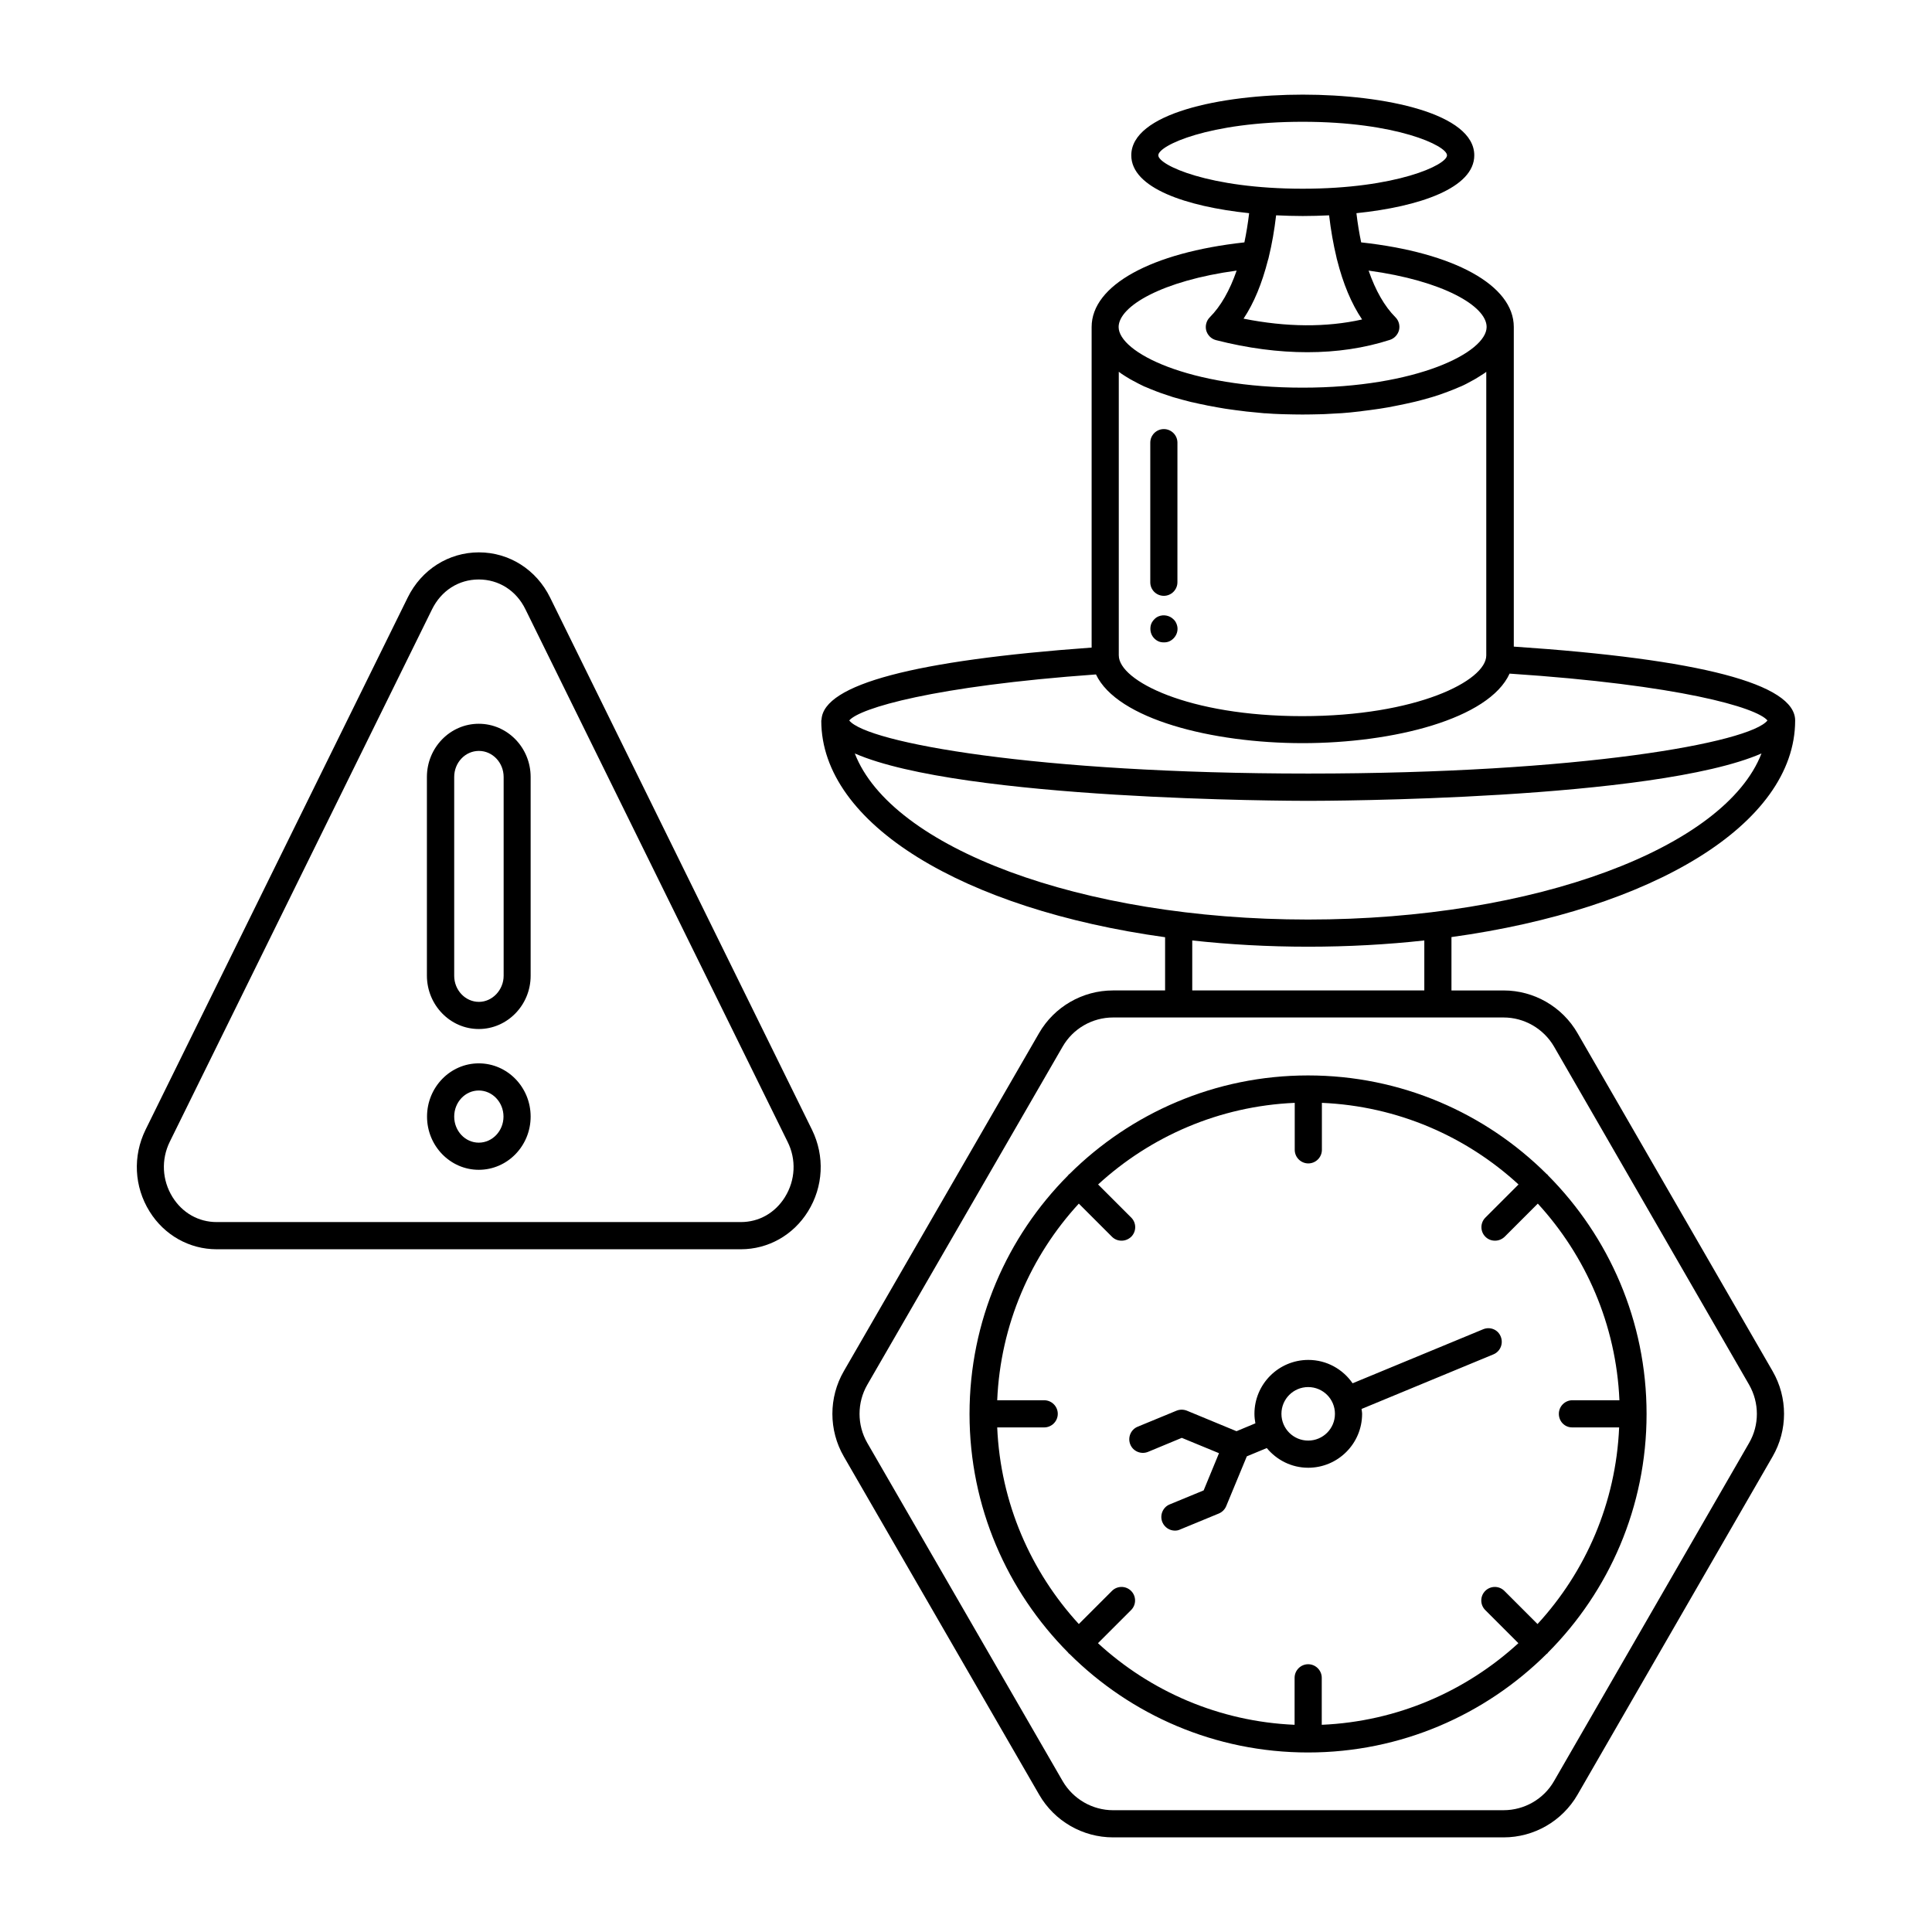
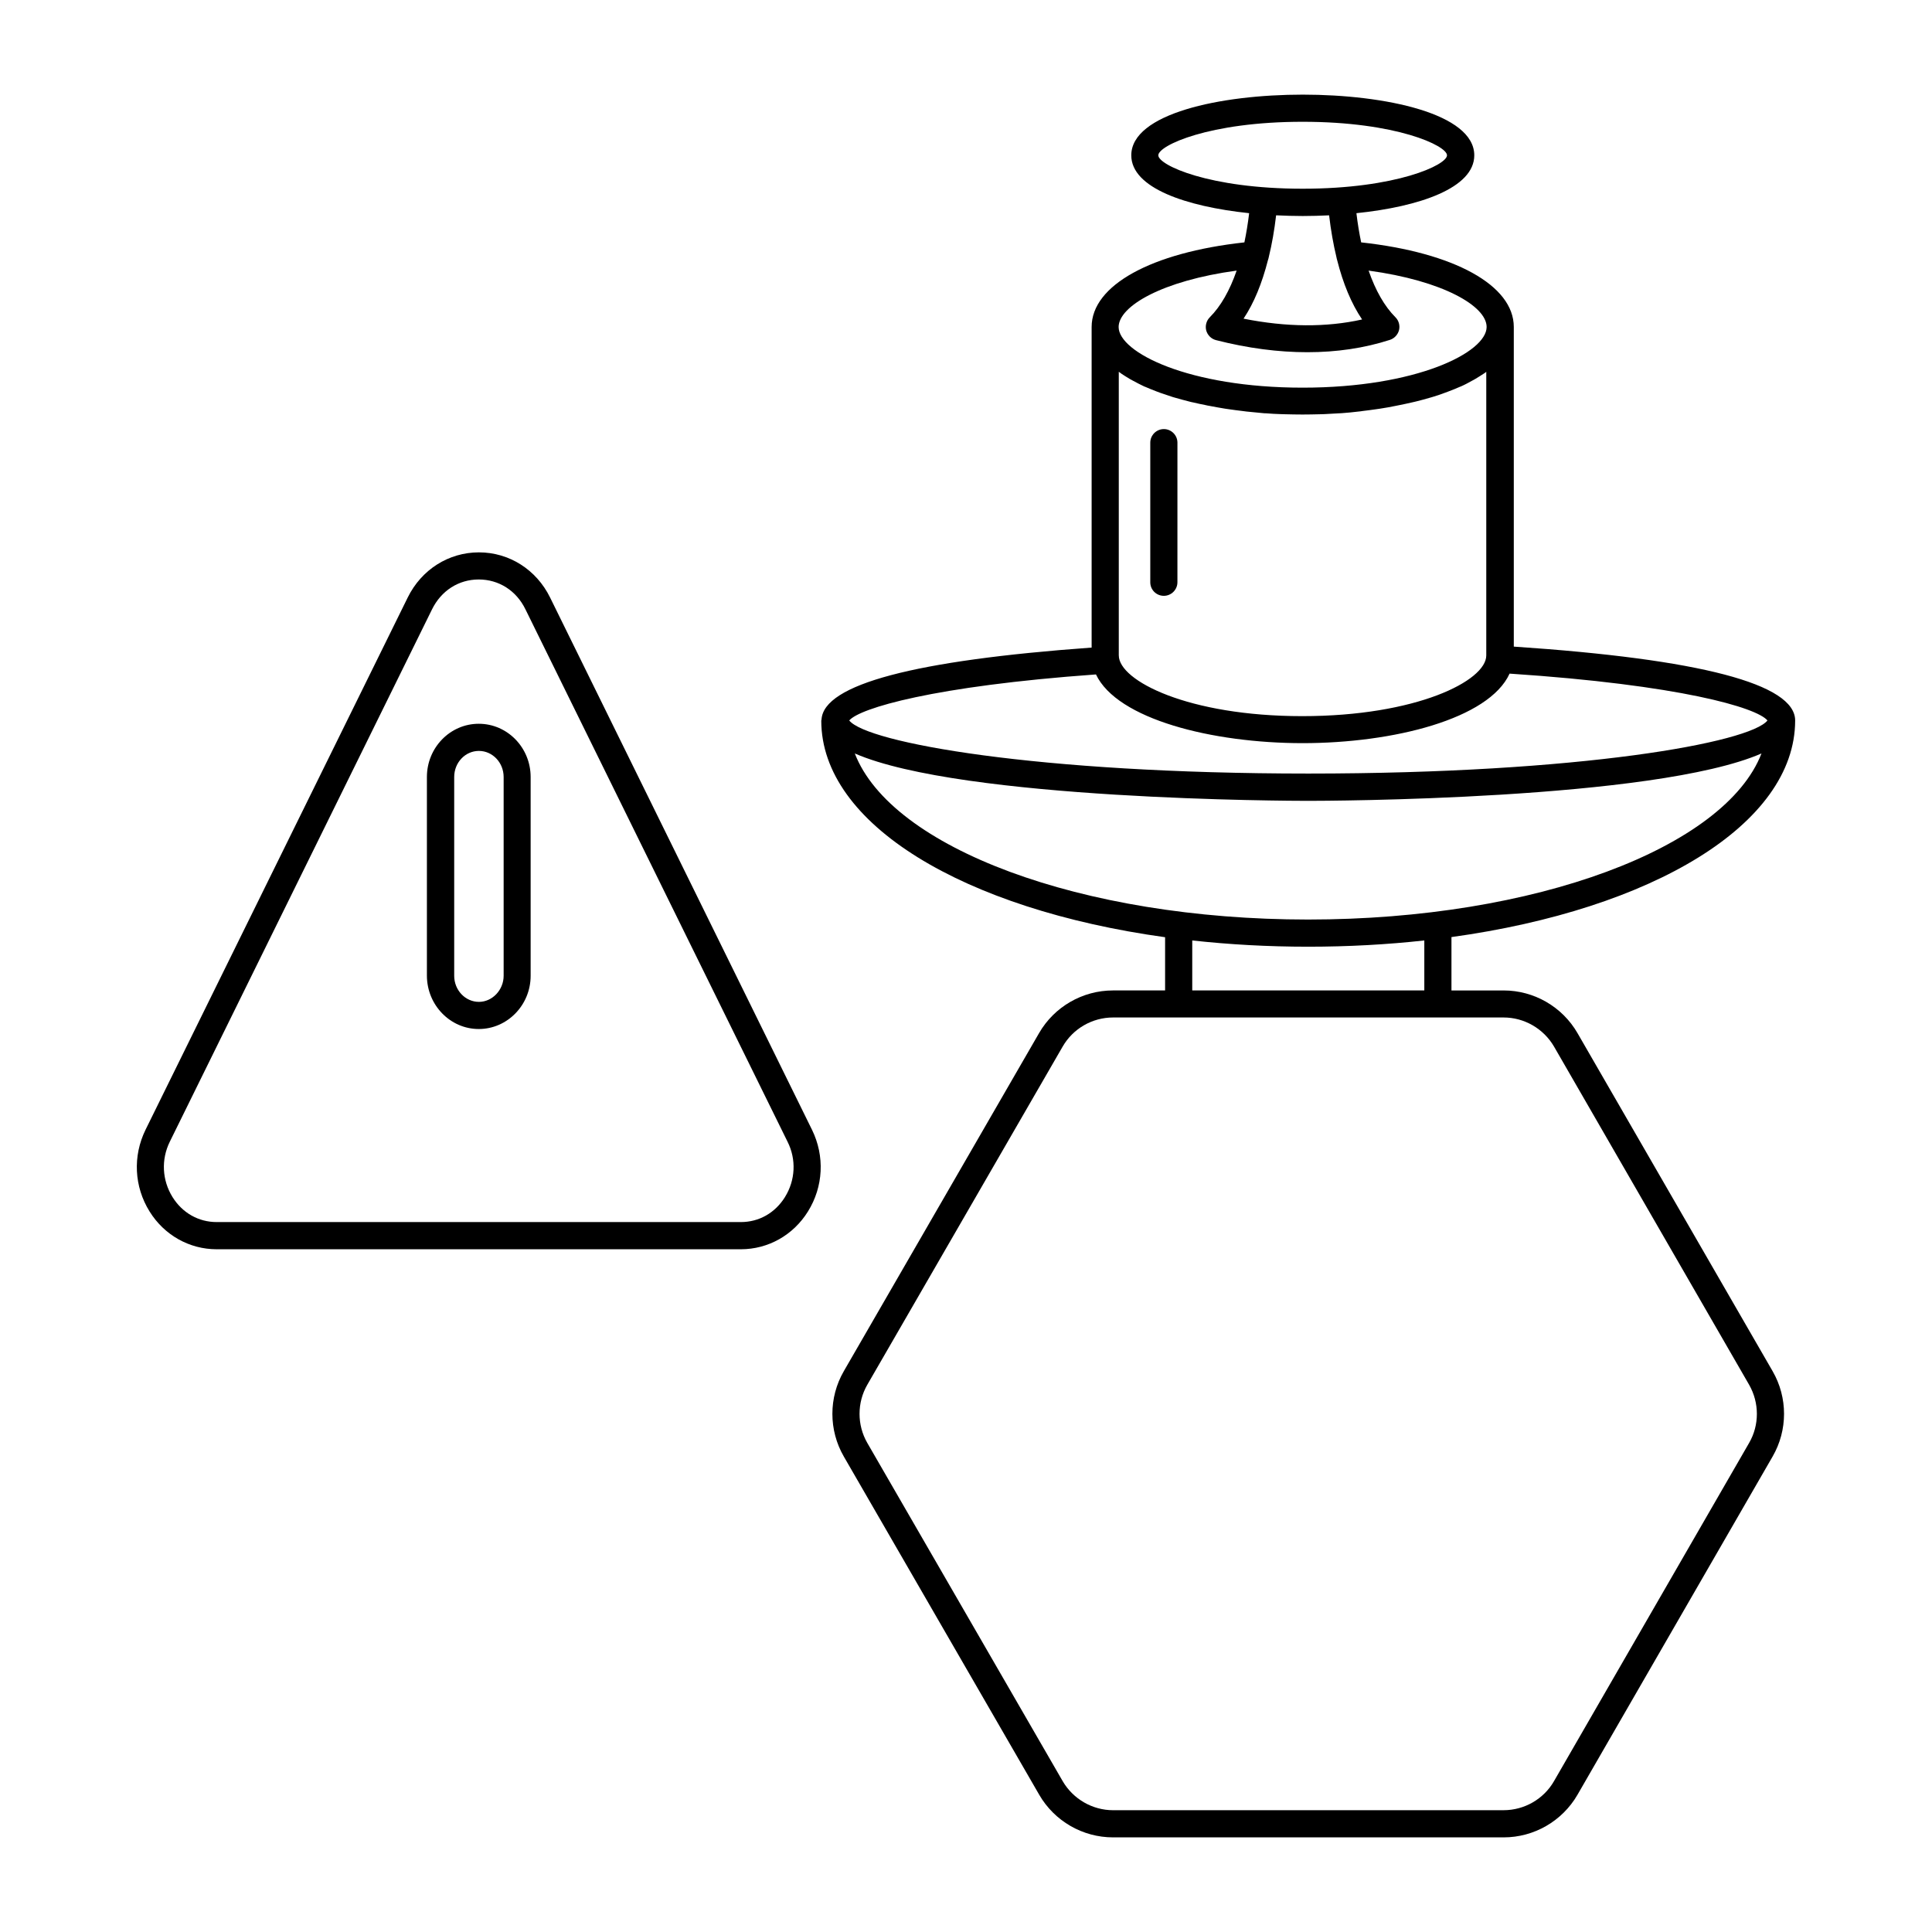
<svg xmlns="http://www.w3.org/2000/svg" fill="#000000" width="800px" height="800px" version="1.1" viewBox="144 144 512 512">
  <g>
    <path d="m562.05 417.78c-4.031-6.981-11.516-11.301-19.578-11.301h-13.82v-14.145c53.262-7.34 91.047-29.906 91.082-57.363v-0.035c0-9.68-25.117-16.266-74.562-19.578v-84.707c0-11.047-15.797-19.719-40.449-22.418-0.504-2.41-0.938-5.004-1.258-7.738 16.77-1.727 31.234-6.695 31.234-15.332 0-11.047-23.57-16.086-45.449-16.086s-45.449 5.039-45.449 16.086c0 8.637 14.465 13.566 31.234 15.332-0.324 2.734-0.754 5.324-1.258 7.738-24.652 2.699-40.484 11.371-40.484 22.418v84.965c-46.926 3.383-71 9.754-71.578 19.035 0 0.109-0.07 0.215-0.07 0.324 0 27.457 37.82 50.02 91.117 57.398v14.105h-13.82c-8.062 0-15.547 4.32-19.578 11.301l-51.75 89.605c-4.031 6.981-4.031 15.617 0 22.598l51.785 89.641c4.031 6.981 11.516 11.301 19.578 11.301h103.5c8.062 0 15.547-4.32 19.578-11.301l51.711-89.641c4.031-6.981 4.031-15.617 0-22.598zm-121.56-100.08v-75.176c0.07 0.035 0.145 0.07 0.18 0.145 0.18 0.109 0.359 0.215 0.504 0.359 0.719 0.469 1.441 0.938 2.231 1.402 0.25 0.145 0.504 0.289 0.793 0.434 0.973 0.539 1.98 1.043 3.023 1.547 0.109 0.035 0.215 0.07 0.289 0.109 1.008 0.434 2.051 0.863 3.094 1.258 0.324 0.109 0.648 0.25 0.973 0.359 1.043 0.359 2.125 0.719 3.203 1.078 0.18 0.035 0.324 0.109 0.504 0.145 1.258 0.359 2.555 0.719 3.852 1.043 0.359 0.109 0.719 0.18 1.078 0.25 1.078 0.25 2.195 0.504 3.348 0.719 0.289 0.07 0.613 0.145 0.898 0.18 1.367 0.289 2.809 0.504 4.211 0.754 0.324 0.035 0.684 0.109 1.008 0.145 1.188 0.18 2.375 0.324 3.562 0.469 0.359 0.035 0.754 0.109 1.117 0.145 1.477 0.145 2.949 0.289 4.461 0.434 0.25 0.035 0.504 0.035 0.719 0.035 1.297 0.109 2.59 0.18 3.887 0.215 0.395 0 0.828 0.035 1.223 0.035 1.512 0.035 3.023 0.07 4.535 0.07s3.023-0.035 4.535-0.07c0.395 0 0.828-0.035 1.223-0.035 1.297-0.07 2.59-0.145 3.887-0.215 0.25 0 0.504-0.035 0.719-0.035 1.477-0.109 2.988-0.25 4.461-0.434 0.359-0.035 0.754-0.07 1.117-0.145 1.188-0.145 2.375-0.289 3.562-0.469 0.324-0.035 0.684-0.109 1.008-0.145 1.441-0.215 2.844-0.469 4.211-0.754 0.289-0.07 0.613-0.109 0.898-0.18 1.117-0.215 2.231-0.469 3.348-0.719 0.359-0.07 0.719-0.18 1.078-0.25 1.332-0.324 2.629-0.684 3.852-1.043 0.18-0.035 0.324-0.109 0.504-0.145 1.117-0.324 2.16-0.684 3.203-1.078 0.324-0.109 0.648-0.25 0.973-0.359 1.078-0.395 2.125-0.828 3.094-1.258 0.109-0.035 0.215-0.07 0.289-0.109 1.078-0.469 2.051-1.008 3.023-1.547 0.25-0.145 0.504-0.289 0.793-0.434 0.793-0.469 1.512-0.938 2.231-1.402 0.18-0.109 0.359-0.215 0.504-0.359 0.07-0.035 0.145-0.07 0.18-0.145v75.176c0 6.731-18.531 16.086-48.762 16.086-30.234 0-48.621-9.395-48.621-16.086zm10.473-132.54c0-2.59 13.422-8.887 38.254-8.887 24.832 0 38.254 6.332 38.254 8.887 0 2.555-13.422 8.852-38.254 8.852-24.832 0-38.254-6.262-38.254-8.852zm38.25 16.086c2.34 0 4.68-0.07 7.016-0.18 0.469 3.996 1.117 7.664 1.941 11.082 0.035 0.25 0.109 0.504 0.18 0.754 1.582 6.262 3.777 11.551 6.621 15.762-9.5 2.125-20.043 2.051-31.418-0.215 2.769-4.137 4.894-9.355 6.477-15.547 0.109-0.25 0.145-0.504 0.215-0.793 0.828-3.383 1.477-7.09 1.941-11.047 2.352 0.109 4.691 0.184 7.027 0.184zm-17.488 14.465c-1.836 5.289-4.211 9.465-7.125 12.379-0.898 0.898-1.258 2.266-0.938 3.492 0.359 1.258 1.332 2.231 2.59 2.555 8.457 2.16 16.555 3.203 24.219 3.203 7.738 0 15.078-1.078 21.879-3.273 1.188-0.395 2.086-1.367 2.41-2.59 0.289-1.223-0.07-2.519-0.938-3.383-2.914-2.914-5.289-7.09-7.125-12.379 19.648 2.664 31.273 9.391 31.273 14.934 0 6.731-18.531 16.086-48.762 16.086s-48.762-9.355-48.762-16.086c0.043-5.543 11.629-12.273 31.277-14.938zm-37.281 107.02c5.613 11.875 30.84 18.211 54.77 18.211 24.039 0 49.375-6.406 54.844-18.426 45.125 2.988 65.496 8.996 68.34 12.414-4.641 5.867-49.48 14.07-121.67 14.07-72.188 0-117.03-8.203-121.67-14.07 2.738-3.238 22.277-9.102 65.391-12.199zm-63.91 20.945c28.395 12.379 115.73 12.559 120.16 12.559 4.426 0 91.691-0.18 120.12-12.559-9.645 24.938-59.844 44.012-120.16 44.012-60.277 0-110.48-19.074-120.12-44.012zm89.426 49.555c9.824 1.078 20.082 1.656 30.73 1.656 10.652 0 20.945-0.574 30.77-1.656v13.242h-61.5zm147.58 133.15-51.711 89.641c-2.734 4.75-7.844 7.699-13.352 7.699l-103.5 0.004c-5.469 0-10.578-2.949-13.352-7.699l-51.785-89.641c-2.734-4.75-2.734-10.652 0-15.402l51.785-89.641c2.734-4.75 7.844-7.699 13.352-7.699h103.5c5.469 0 10.578 2.949 13.352 7.699l51.711 89.641c2.734 4.781 2.734 10.684 0 15.398z" />
-     <path d="m554.09 455.27c-0.07-0.07-0.145-0.07-0.215-0.145-16.23-16.156-38.578-26.125-63.227-26.125-24.652 0-47 10.004-63.227 26.125-0.07 0.07-0.145 0.07-0.215 0.145-0.07 0.07-0.07 0.145-0.145 0.215-16.156 16.23-26.125 38.578-26.125 63.227 0 24.652 10.004 47 26.125 63.227 0.07 0.07 0.07 0.145 0.145 0.215 0.07 0.07 0.145 0.07 0.215 0.145 16.23 16.156 38.578 26.125 63.227 26.125 24.652 0 47-10.004 63.227-26.125 0.07-0.07 0.145-0.07 0.215-0.145 0.07-0.07 0.07-0.145 0.145-0.215 16.156-16.23 26.125-38.578 26.125-63.227 0-24.652-10.004-47-26.125-63.227-0.074-0.07-0.074-0.145-0.145-0.215zm6.547 67.008h12.453c-0.863 20.043-8.887 38.254-21.629 52.109l-8.781-8.781c-1.402-1.402-3.672-1.402-5.074 0s-1.402 3.672 0 5.074l8.781 8.781c-13.855 12.703-32.062 20.766-52.109 21.629v-12.453c0-1.98-1.621-3.598-3.598-3.598-1.98 0-3.598 1.621-3.598 3.598v12.453c-20.043-0.863-38.254-8.887-52.109-21.629l8.781-8.781c1.402-1.402 1.402-3.672 0-5.074-1.402-1.402-3.672-1.402-5.074 0l-8.781 8.781c-12.703-13.855-20.766-32.062-21.629-52.109h12.453c1.98 0 3.598-1.621 3.598-3.598 0-1.98-1.621-3.598-3.598-3.598l-12.453-0.004c0.863-20.043 8.887-38.254 21.629-52.109l8.781 8.781c0.719 0.719 1.621 1.043 2.555 1.043 0.938 0 1.836-0.359 2.555-1.043 1.402-1.402 1.402-3.672 0-5.074l-8.781-8.781c13.855-12.703 32.062-20.766 52.109-21.629v12.453c0 1.98 1.621 3.598 3.598 3.598 1.98 0 3.598-1.621 3.598-3.598v-12.453c20.043 0.863 38.254 8.887 52.109 21.629l-8.781 8.781c-1.402 1.402-1.402 3.672 0 5.074 0.719 0.719 1.621 1.043 2.555 1.043 0.938 0 1.836-0.359 2.555-1.043l8.781-8.781c12.703 13.855 20.766 32.062 21.629 52.109h-12.453c-1.98 0-3.598 1.621-3.598 3.598 0 1.98 1.512 3.602 3.527 3.602z" />
-     <path d="m537.07 496.26-34.617 14.324c-2.59-3.742-6.875-6.191-11.73-6.191-7.883 0-14.285 6.406-14.285 14.285 0 0.863 0.109 1.727 0.25 2.519l-5.004 2.086-13.137-5.434c-0.898-0.359-1.871-0.359-2.769 0l-10.293 4.246c-1.836 0.754-2.699 2.879-1.941 4.715 0.754 1.836 2.879 2.699 4.715 1.941l8.926-3.707 9.859 4.066-4.066 9.859-9 3.711c-1.836 0.754-2.699 2.879-1.941 4.715 0.574 1.367 1.906 2.231 3.312 2.231 0.469 0 0.938-0.07 1.367-0.289l10.293-4.246c0.863-0.359 1.582-1.078 1.941-1.941l5.469-13.207 5.289-2.195c2.629 3.168 6.551 5.219 10.977 5.219 7.883 0 14.285-6.406 14.285-14.285 0-0.469-0.109-0.863-0.145-1.297l34.941-14.465c1.836-0.754 2.699-2.879 1.941-4.715-0.715-1.836-2.801-2.699-4.637-1.945zm-46.387 29.508c-3.922 0-7.09-3.168-7.09-7.09 0-3.922 3.168-7.09 7.09-7.09s7.09 3.168 7.09 7.09c0 3.926-3.168 7.09-7.09 7.09z" />
    <path d="m270.88 416.7c7.559 0 13.746-6.332 13.746-14.105v-52.684c0-7.773-6.152-14.105-13.746-14.105s-13.746 6.332-13.746 14.105v52.684c0.035 7.773 6.188 14.105 13.746 14.105zm-6.512-66.789c0-3.816 2.914-6.91 6.551-6.91 3.598 0 6.551 3.094 6.551 6.91v52.684c0 3.742-2.988 6.91-6.551 6.91-3.598 0-6.551-3.094-6.551-6.91z" />
-     <path d="m270.88 425.8c-7.559 0-13.711 6.332-13.711 14.105s6.152 14.105 13.711 14.105c7.594 0 13.746-6.332 13.746-14.105s-6.152-14.105-13.746-14.105zm0 21.016c-3.598 0-6.512-3.094-6.512-6.91s2.914-6.91 6.512-6.91 6.551 3.094 6.551 6.91-2.953 6.91-6.551 6.91z" />
    <path d="m289.77 302.33c-3.633-7.379-10.832-11.949-18.855-11.949-8.023 0-15.223 4.57-18.855 11.949l-69.492 141.07c-3.418 6.981-3.023 15.078 1.078 21.664 3.887 6.262 10.543 10.004 17.777 10.004h138.91c7.234 0 13.891-3.742 17.777-10.004 4.102-6.586 4.5-14.684 1.078-21.664zm62.254 158.91c-2.629 4.211-6.875 6.621-11.695 6.621h-138.91c-4.785 0-9.07-2.41-11.695-6.621-2.769-4.461-3.059-9.934-0.719-14.684l69.488-141.07c2.445-4.965 7.055-7.918 12.379-7.918 5.324 0 9.969 2.949 12.379 7.918l69.453 141.07c2.375 4.715 2.09 10.223-0.684 14.684z" />
-     <path d="m454.98 308.12c-1.008-1.008-2.59-1.332-3.922-0.793-0.434 0.18-0.828 0.434-1.152 0.793-0.324 0.324-0.613 0.719-0.793 1.152-0.18 0.434-0.25 0.898-0.25 1.367 0 0.973 0.359 1.871 1.043 2.555 0.324 0.324 0.719 0.613 1.152 0.793 0.434 0.18 0.898 0.25 1.402 0.25 0.469 0 0.938-0.07 1.367-0.25 0.434-0.18 0.828-0.469 1.152-0.793 0.684-0.684 1.078-1.582 1.078-2.555 0-0.469-0.109-0.938-0.289-1.367-0.176-0.434-0.43-0.828-0.789-1.152z" />
    <path d="m452.43 301.9c1.98 0 3.598-1.621 3.598-3.598l0.004-36.992c0-1.98-1.621-3.598-3.598-3.598-1.98 0-3.598 1.621-3.598 3.598v36.992c-0.004 2.016 1.617 3.598 3.594 3.598z" />
  </g>
</svg>